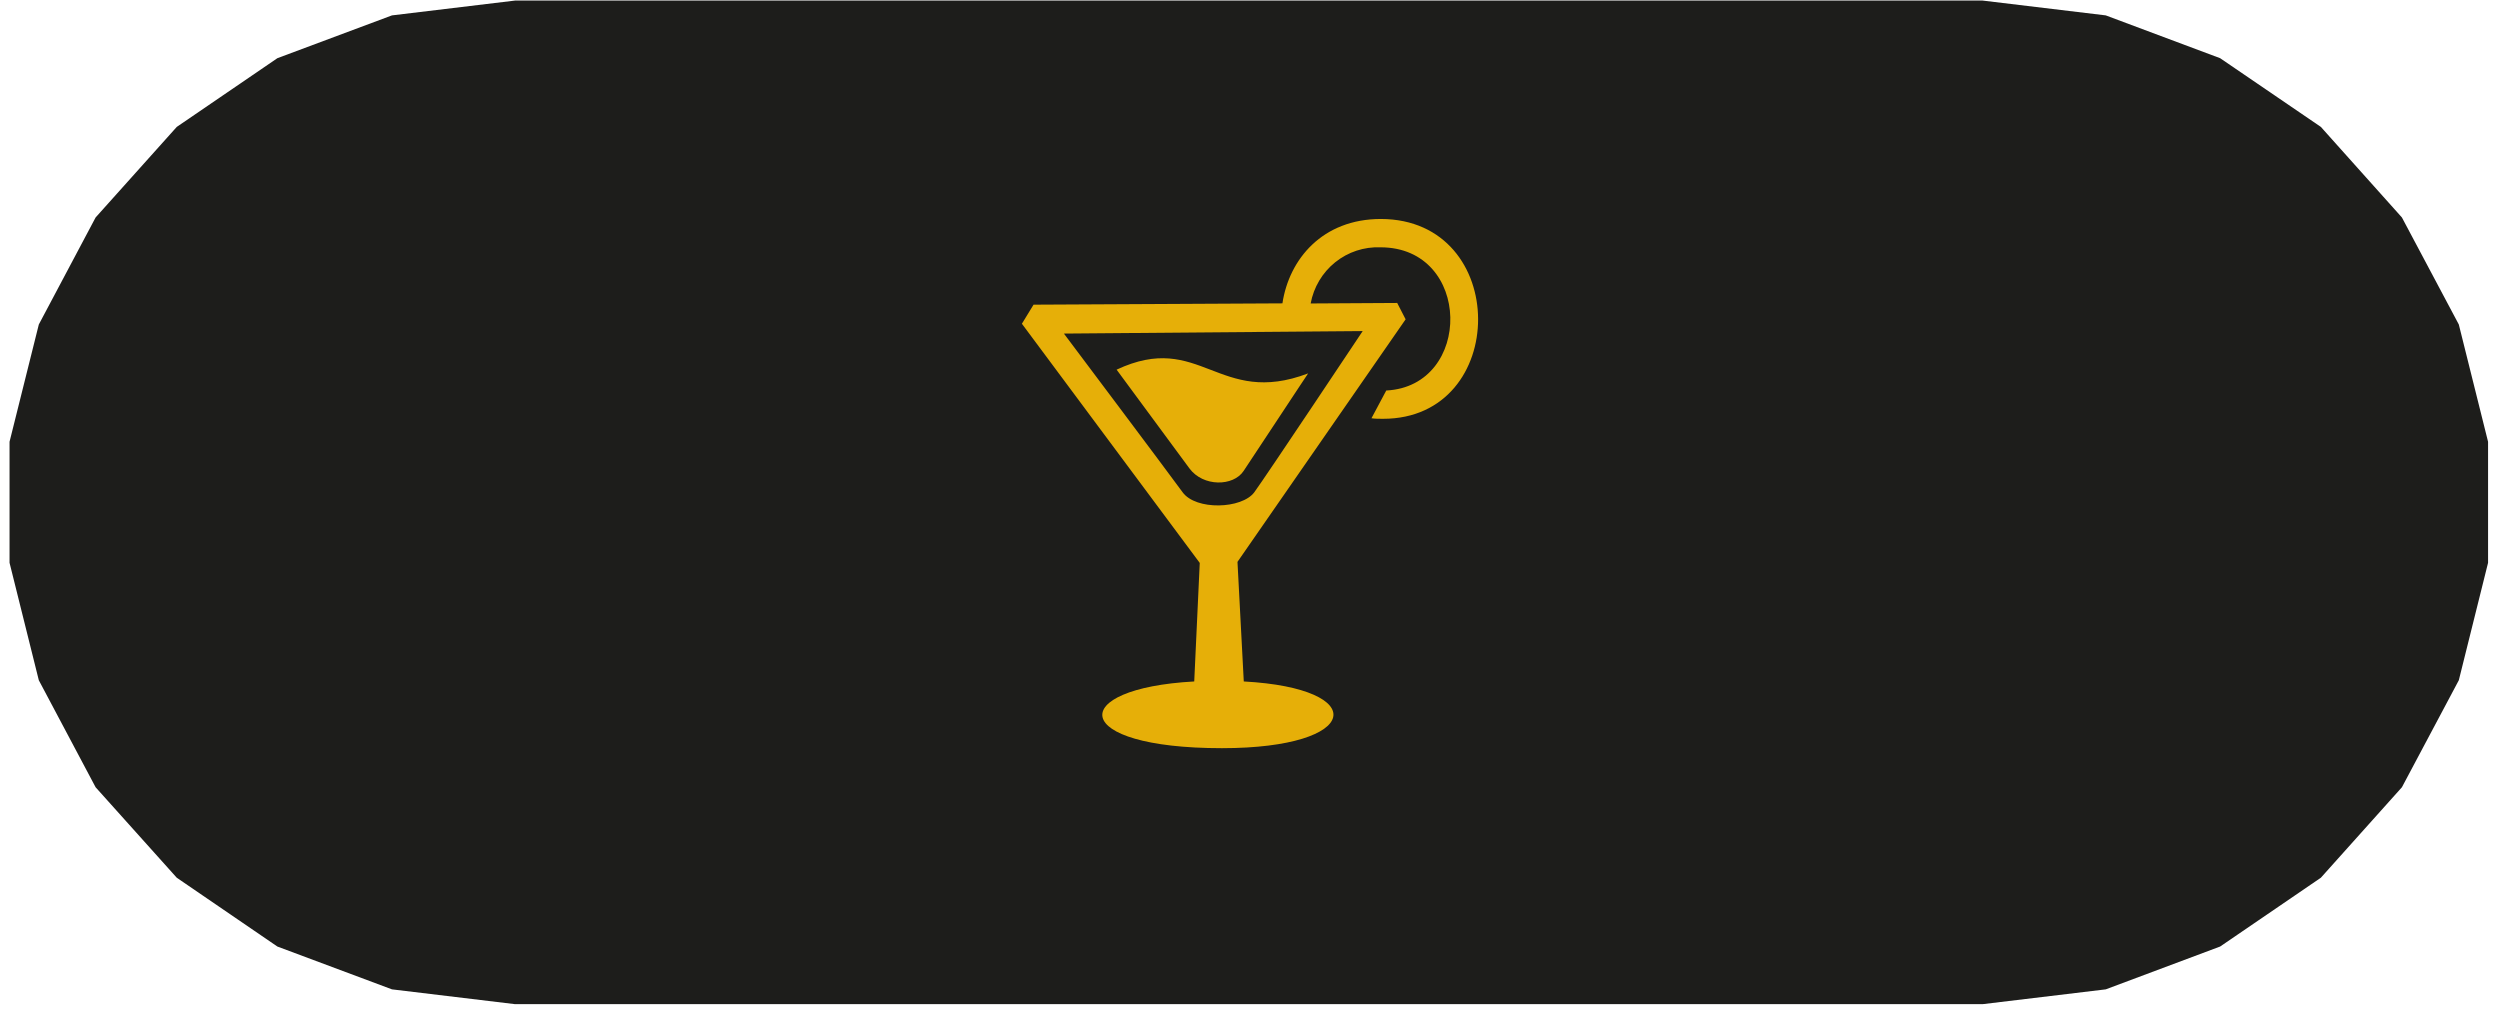
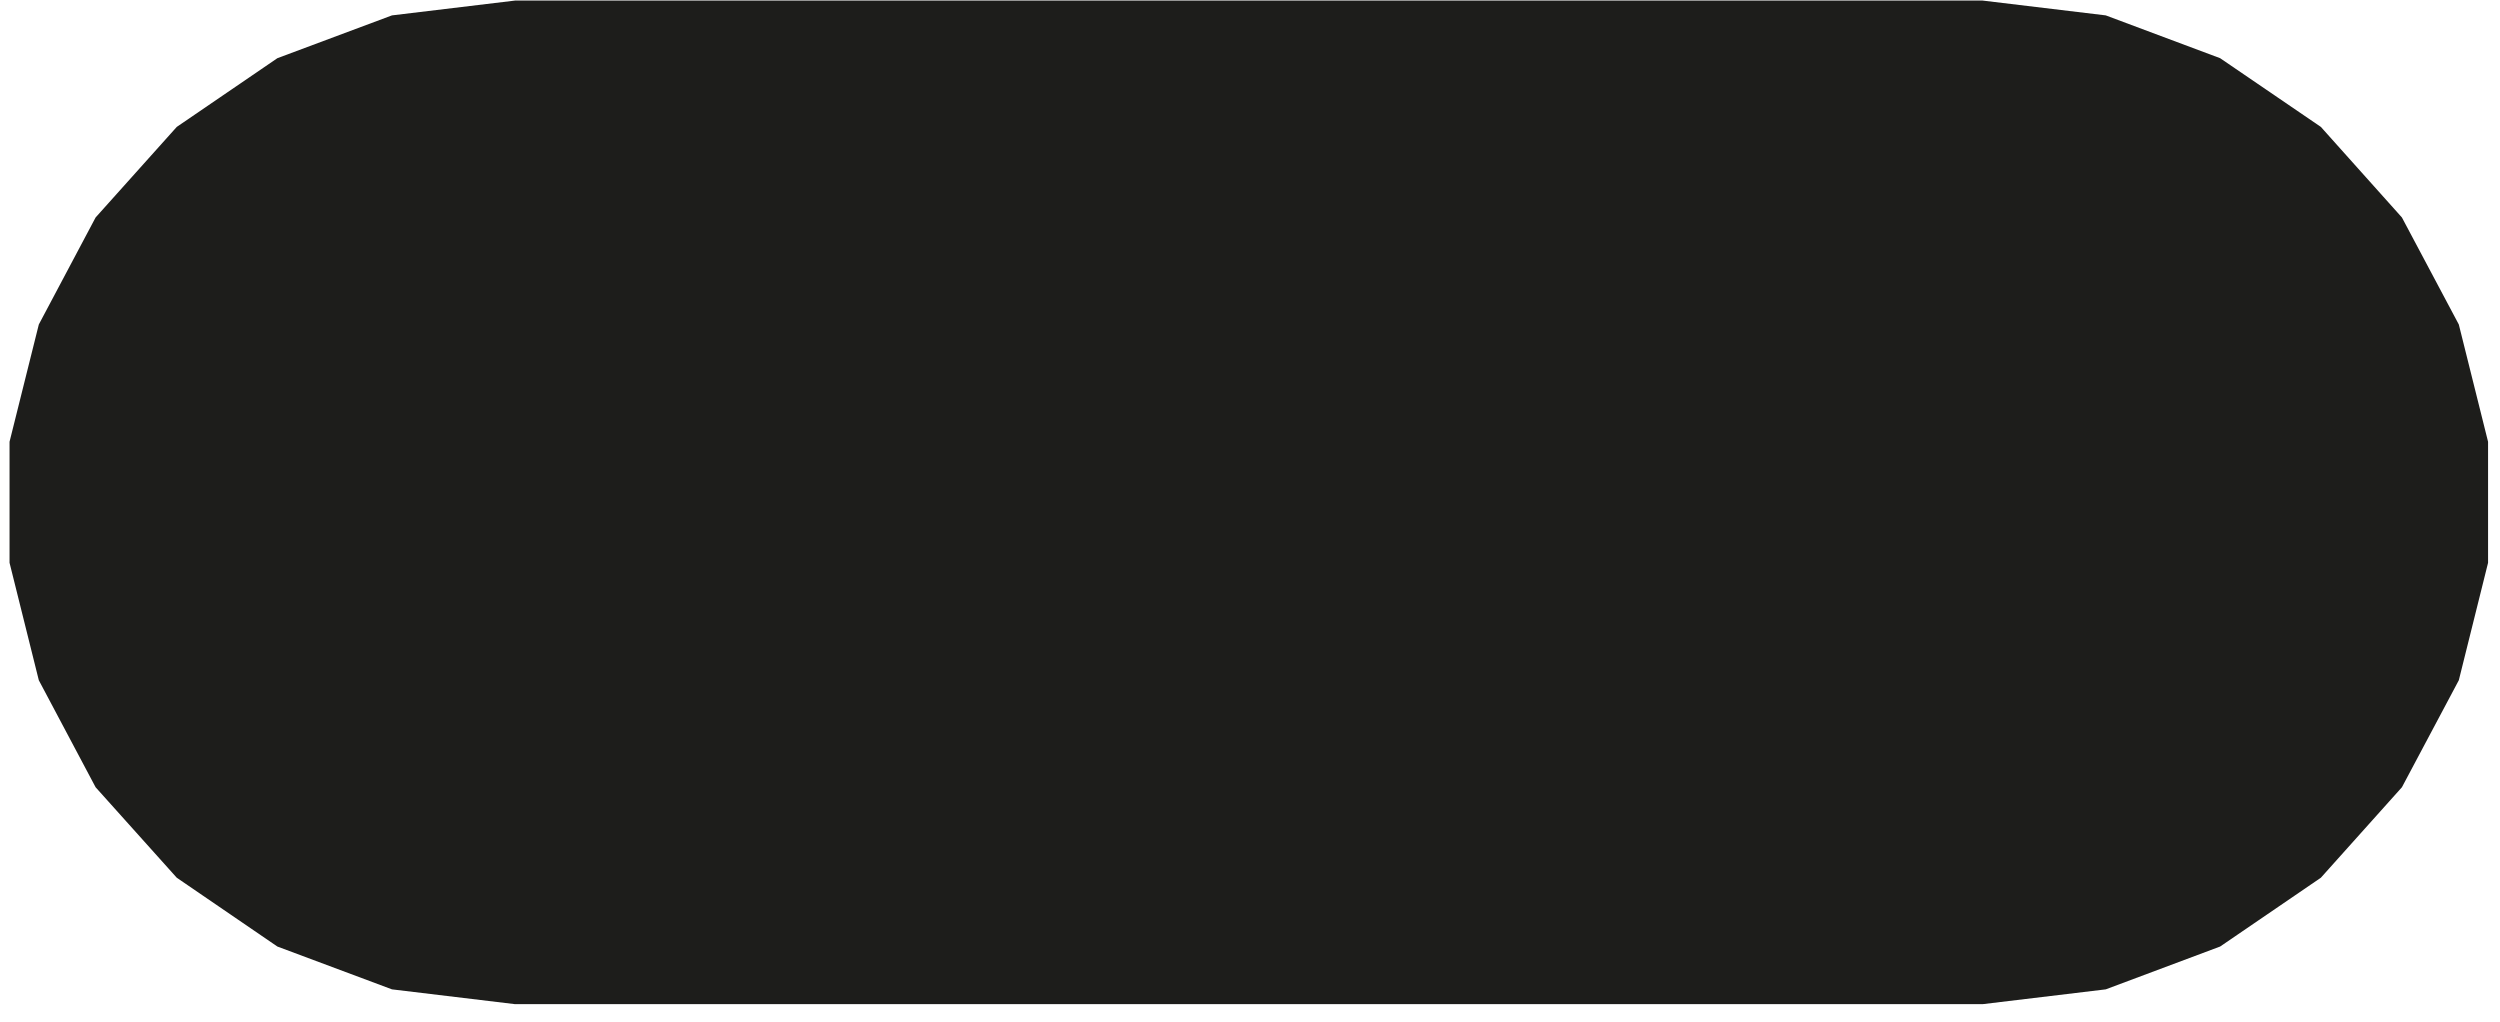
<svg xmlns="http://www.w3.org/2000/svg" width="137" height="56" viewBox="0 0 137 56" fill="none">
  <path d="M121.663 51.87L127.184 48.099L131.625 43.141L134.743 37.278L136.346 30.84L136.346 24.209L134.743 17.782L131.625 11.918L127.184 6.955L121.663 3.189L115.395 0.843L108.645 0.031L28.224 0.031L21.48 0.843L15.2 3.189L9.686 6.955L5.239 11.918L2.127 17.782L0.523 24.209L0.523 30.84L2.127 37.278L5.239 43.141L9.686 48.099L15.2 51.87L21.48 54.217L28.224 55.028L108.645 55.028L115.395 54.217L121.663 51.87Z" fill="#1D1D1B" />
-   <path fill-rule="evenodd" clip-rule="evenodd" d="M75.795 22.95C75.574 22.95 75.362 22.95 75.156 22.921L75.967 21.4C80.722 21.16 80.679 13.553 75.651 13.553C74.752 13.517 73.871 13.808 73.168 14.373C72.466 14.938 71.989 15.74 71.824 16.63L76.567 16.602L77.028 17.499L67.814 30.791L68.159 37.344C75.127 37.718 74.647 41 66.962 41C58.56 41 58.432 37.723 65.444 37.344L65.746 30.848L56 17.741L56.639 16.696L70.277 16.624C70.642 14.2 72.475 12 75.673 12C82.778 12.014 82.733 22.95 75.795 22.95ZM58.302 18.28C58.302 18.28 64.08 25.973 64.807 26.976C65.534 27.979 68.051 27.896 68.736 26.976C69.361 26.121 74.675 18.143 74.675 18.143L58.302 18.28ZM68.15 25.808C67.585 26.662 65.936 26.685 65.183 25.671C64.592 24.873 61.19 20.257 61.19 20.257C65.774 18.109 66.773 22.329 71.686 20.462C71.686 20.451 68.591 25.149 68.15 25.808Z" fill="#E6AF08" />
</svg>